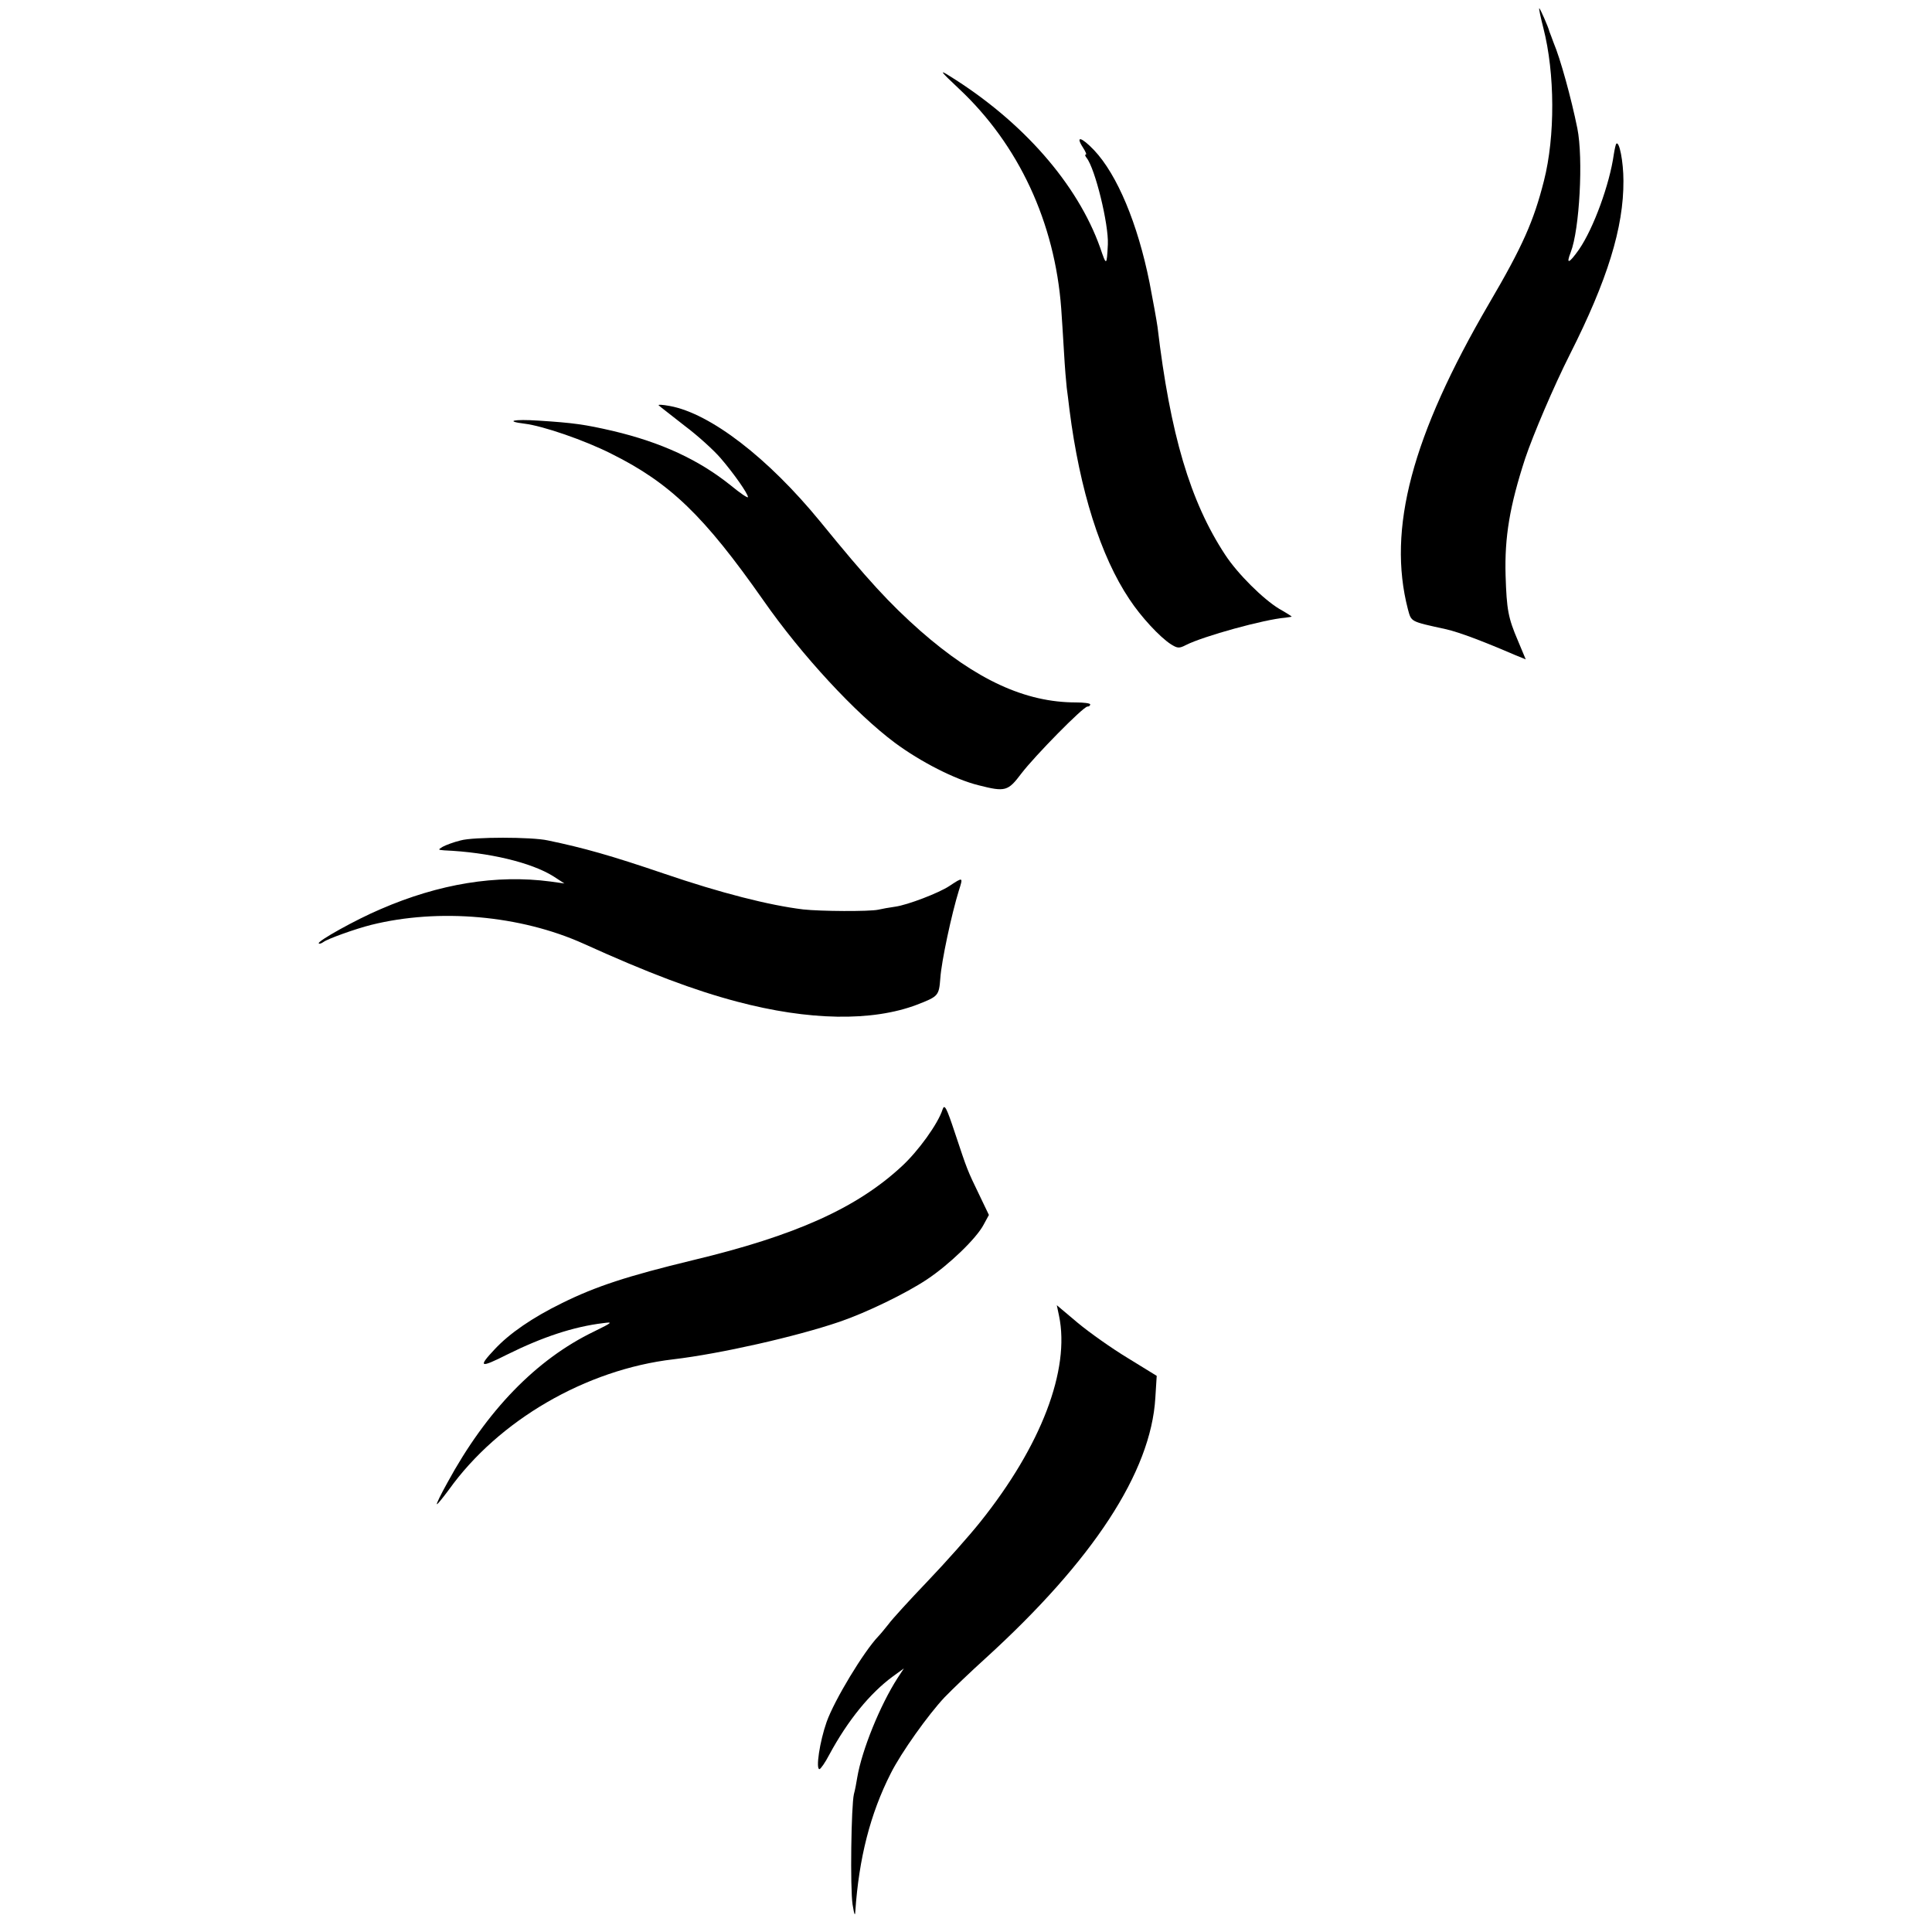
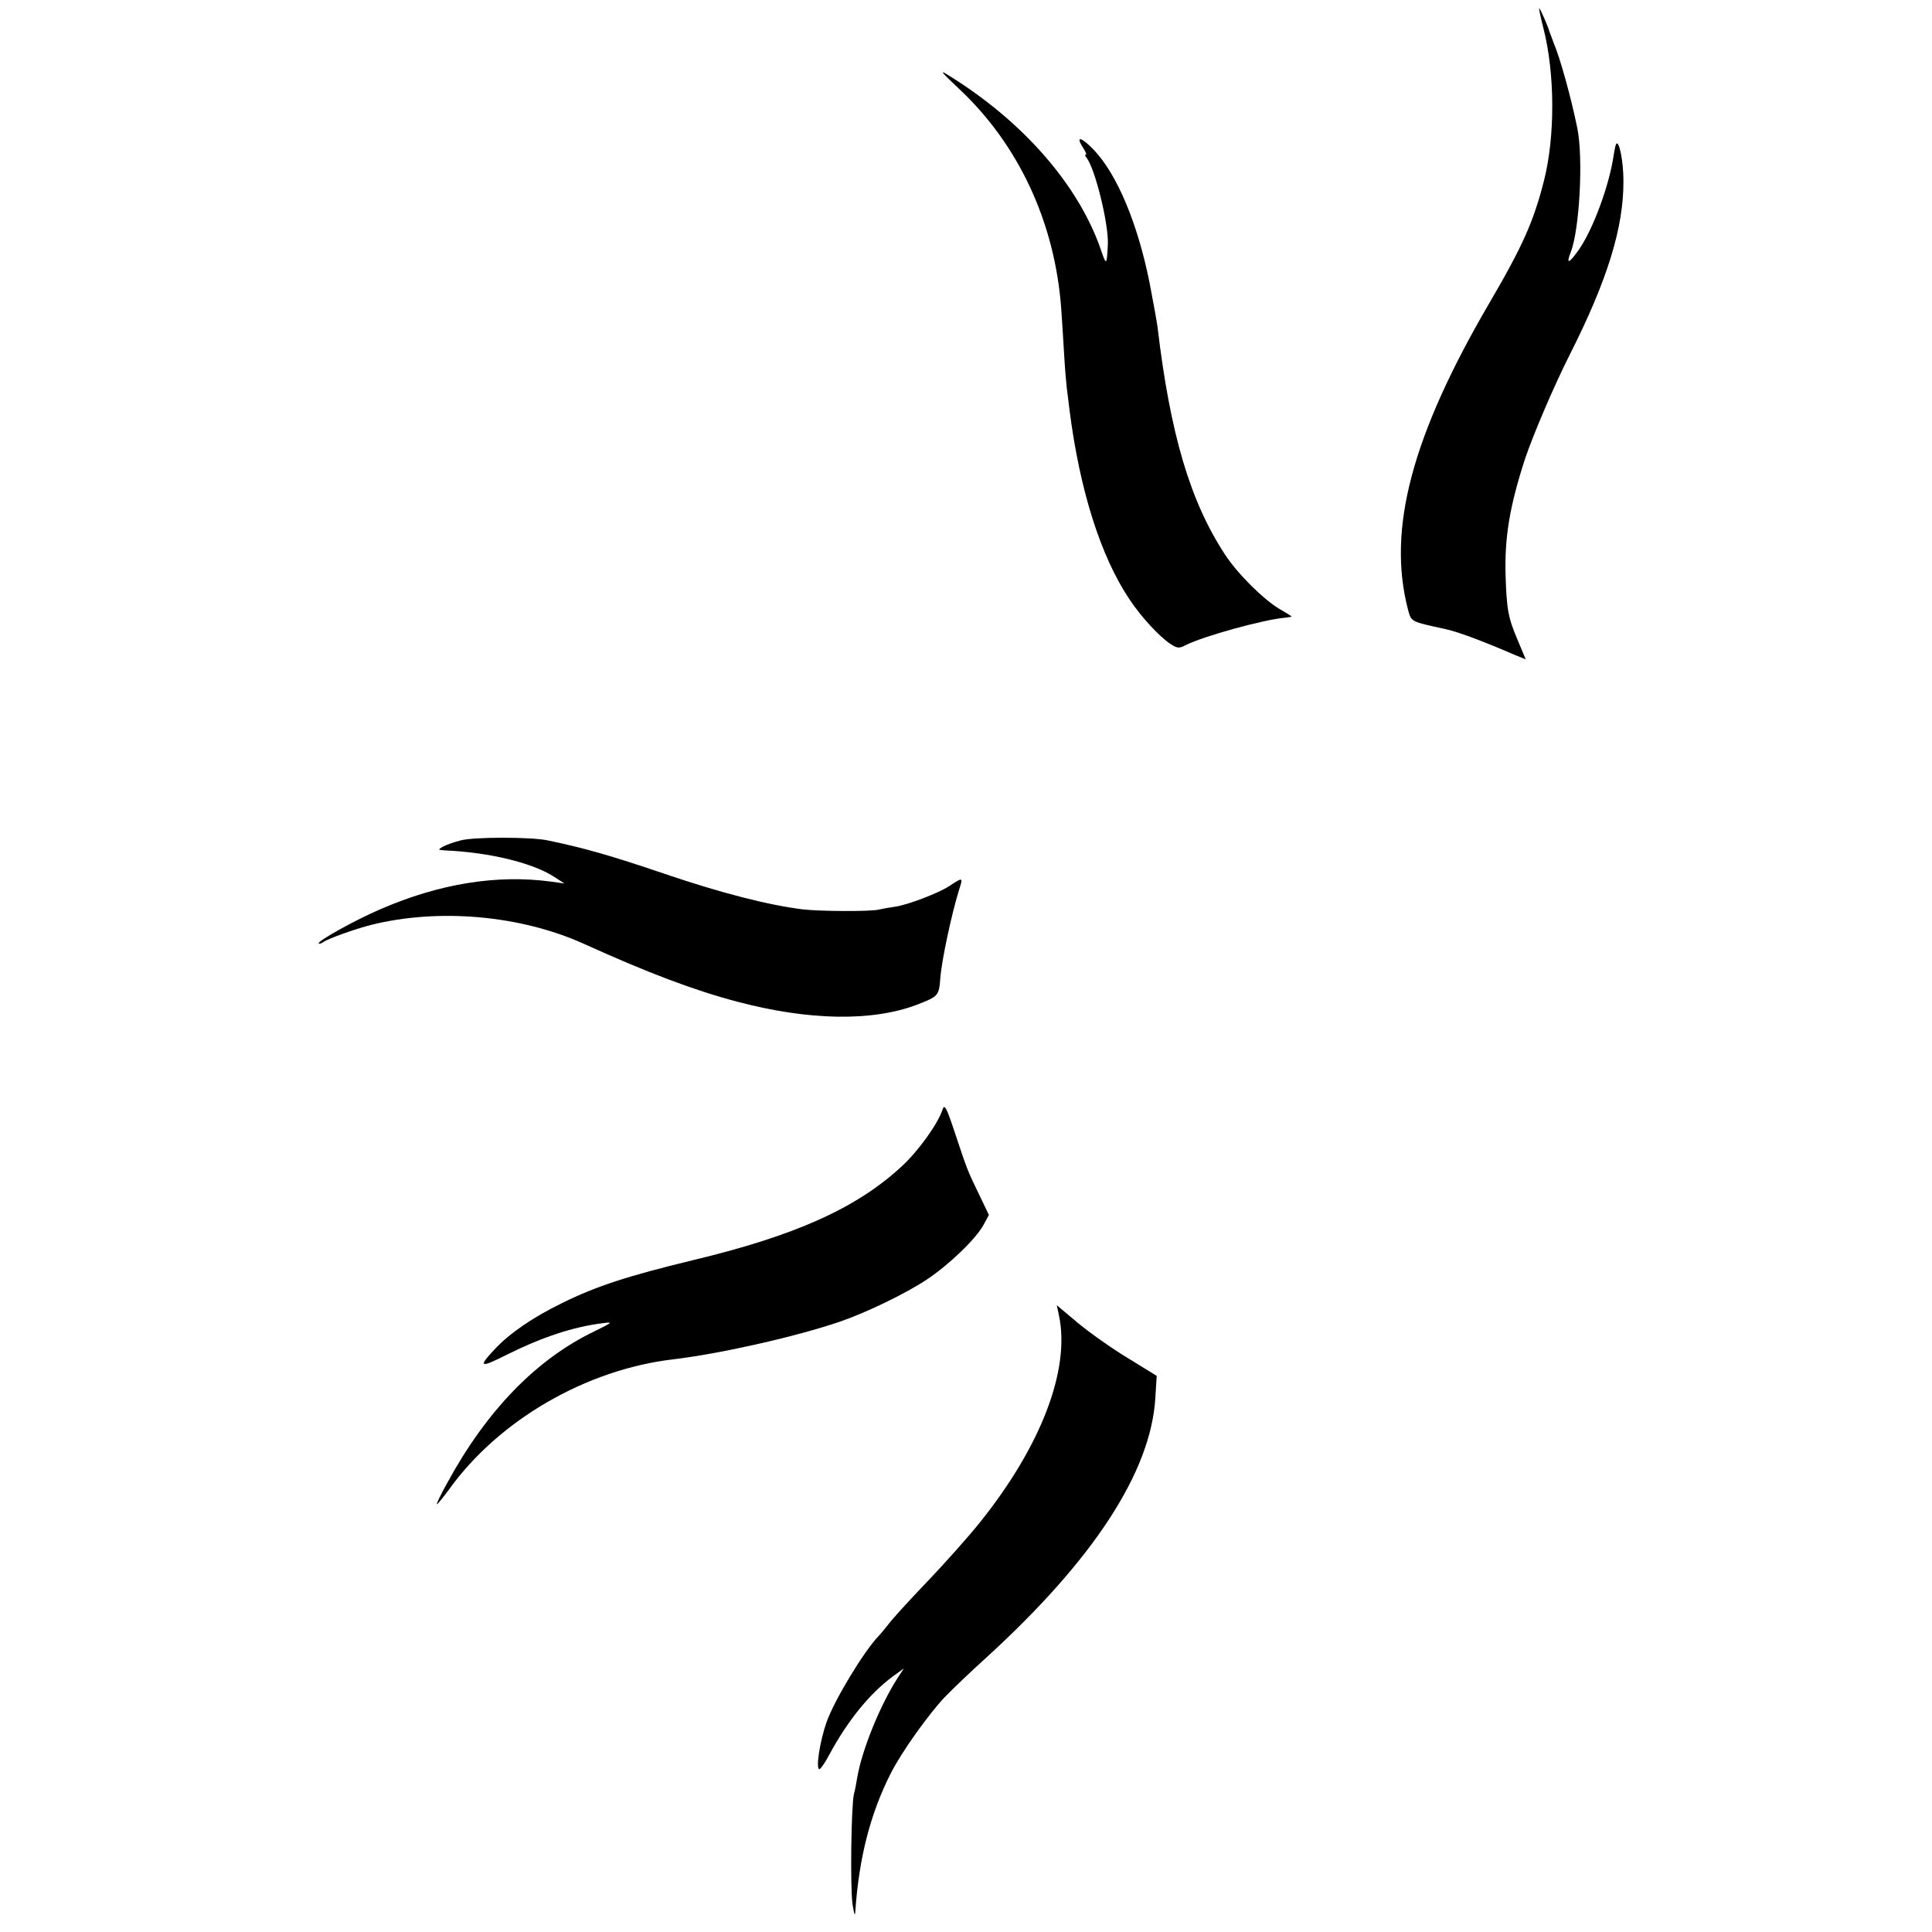
<svg xmlns="http://www.w3.org/2000/svg" version="1.0" width="700pt" height="700pt" viewBox="0 0 700 700" preserveAspectRatio="xMidYMid meet">
  <g transform="translate(0,700) scale(0.1,-0.1)" fill="#000000" stroke="none">
    <path d="M5592 6898 c42 -164 43 -392 2 -553 -37 -146 -77 -237 -199 -445 -280 -480 -369 -817 -294 -1107 13 -47 7 -44 139 -73 48 -11 135 -44 251 -94 l37 -15 -28 67 c-36 84 -41 113 -45 237 -4 139 15 252 71 424 29 86 103 260 162 377 136 269 195 460 194 629 0 69 -15 146 -26 134 -2 -2 -6 -20 -9 -39 -15 -107 -73 -267 -126 -344 -36 -51 -48 -56 -30 -10 32 82 46 340 24 449 -22 109 -62 254 -86 310 -6 17 -13 35 -15 40 -4 17 -34 85 -37 85 -2 0 5 -33 15 -72z" />
    <path d="M3474 6679 c217 -203 348 -485 371 -797 2 -31 7 -102 10 -157 3 -55 8 -113 10 -130 2 -16 7 -52 10 -80 37 -291 113 -531 217 -686 42 -64 110 -137 150 -163 24 -15 30 -16 55 -3 63 32 284 93 360 99 13 2 23 3 23 4 0 1 -20 14 -45 28 -58 35 -151 127 -196 196 -127 193 -199 437 -245 825 -3 22 -16 94 -29 161 -43 214 -117 391 -201 480 -46 48 -69 54 -40 9 9 -14 14 -25 10 -25 -4 0 -2 -6 3 -12 31 -39 80 -240 77 -313 -4 -79 -5 -80 -28 -12 -82 230 -280 457 -546 622 -38 24 -33 17 34 -46z" />
-     <path d="M2387 5531 c4 -4 47 -37 94 -74 48 -36 106 -89 130 -117 49 -57 99 -129 99 -141 0 -5 -28 14 -62 42 -116 93 -251 156 -429 198 -100 23 -141 29 -268 37 -90 6 -124 -2 -51 -11 67 -8 218 -60 315 -109 213 -106 336 -225 550 -530 140 -201 335 -411 477 -517 93 -69 218 -133 303 -154 98 -25 107 -22 156 43 49 64 224 242 239 242 6 0 10 3 10 8 0 4 -24 7 -52 7 -183 0 -361 82 -563 259 -112 99 -192 186 -363 396 -189 231 -398 392 -545 419 -27 5 -45 6 -40 2z" />
    <path d="M1669 3955 c-25 -6 -54 -17 -65 -23 -18 -11 -17 -11 6 -13 161 -7 315 -44 395 -94 l40 -26 -50 7 c-196 26 -404 -8 -616 -100 -90 -38 -231 -117 -224 -124 2 -3 10 0 17 5 16 12 117 48 173 62 245 61 540 35 769 -68 236 -107 401 -169 556 -210 260 -69 490 -73 653 -11 77 30 79 32 84 96 4 61 41 233 67 317 16 50 16 50 -34 17 -37 -25 -152 -69 -196 -75 -22 -3 -49 -8 -62 -11 -33 -7 -208 -6 -272 1 -123 15 -297 59 -505 130 -191 65 -290 93 -420 120 -59 13 -270 13 -316 0z" />
    <path d="M3415 2980 c-16 -51 -88 -151 -148 -206 -163 -151 -385 -251 -757 -340 -235 -57 -350 -94 -475 -156 -106 -52 -189 -109 -243 -167 -61 -65 -54 -69 45 -19 129 64 241 101 348 114 37 5 35 3 -32 -30 -210 -101 -390 -287 -532 -548 -24 -43 -41 -78 -38 -78 3 0 22 24 43 52 180 252 497 436 814 473 169 20 444 82 602 136 97 33 241 103 316 153 80 53 180 149 206 199 l19 35 -35 73 c-44 91 -43 89 -88 224 -31 94 -38 106 -45 85z" />
    <path d="M3837 2233 c41 -196 -65 -472 -285 -747 -39 -49 -125 -146 -191 -215 -66 -69 -130 -139 -142 -156 -13 -16 -29 -36 -36 -43 -53 -55 -160 -232 -188 -311 -25 -71 -40 -171 -26 -171 4 0 21 24 36 53 67 124 147 222 230 283 l40 29 -23 -35 c-63 -98 -129 -260 -146 -360 -3 -19 -8 -46 -12 -60 -10 -41 -14 -341 -5 -400 6 -37 9 -45 10 -25 13 192 54 353 128 499 38 76 136 213 195 276 29 30 96 94 148 141 390 355 600 675 616 944 l5 80 -104 64 c-58 35 -140 93 -182 128 l-76 64 8 -38z" />
  </g>
</svg>